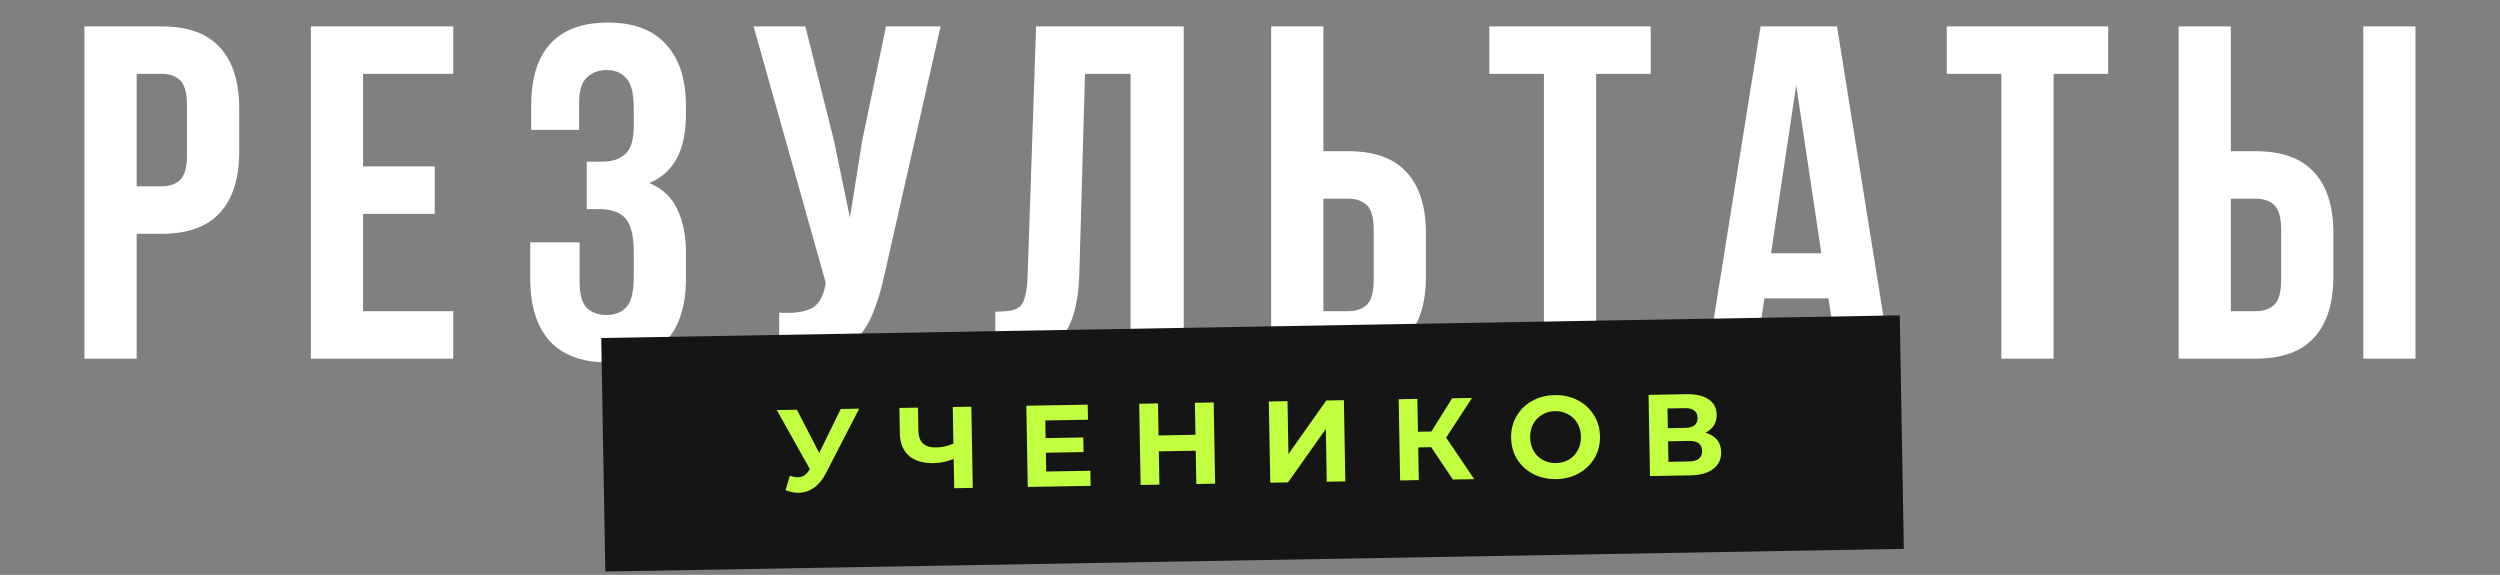
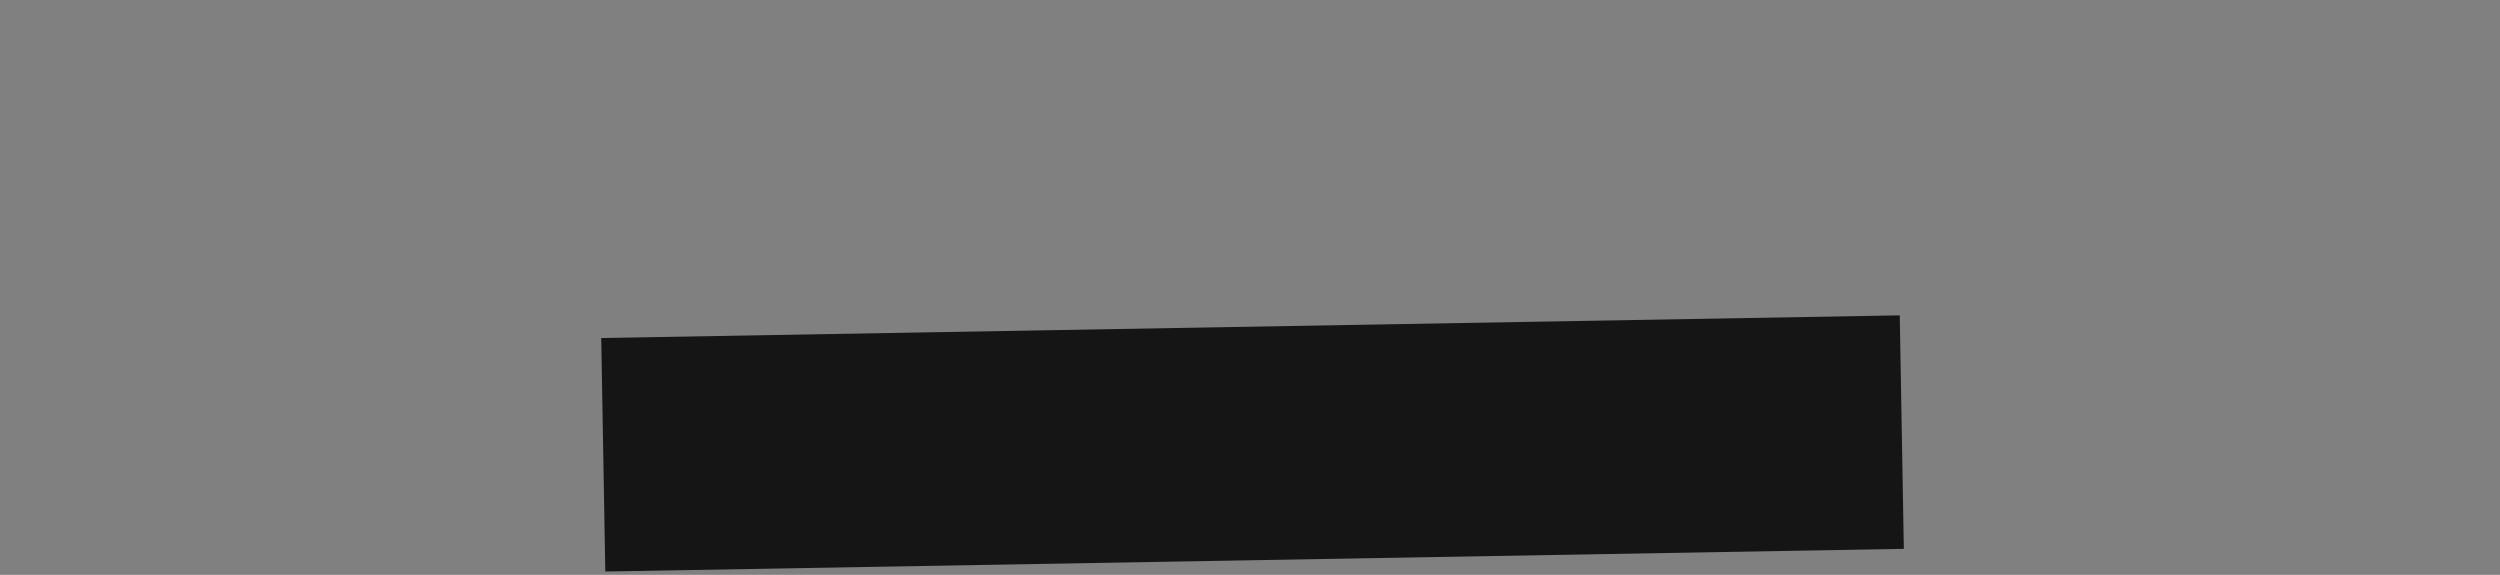
<svg xmlns="http://www.w3.org/2000/svg" width="474" height="109" viewBox="0 0 474 109" fill="none">
  <rect x="0" y="0" width="474" height="109" fill="#808080" stroke="none" />
-   <path d="M30.593 5C35.573 5 39.263 6.32 41.663 8.96C44.123 11.6 45.353 15.47 45.353 20.57V28.76C45.353 33.86 44.123 37.73 41.663 40.37C39.263 43.01 35.573 44.33 30.593 44.33H25.913V68H16.013V5H30.593ZM25.913 14V35.33H30.593C32.153 35.33 33.353 34.91 34.193 34.07C35.033 33.23 35.453 31.67 35.453 29.39V19.94C35.453 17.66 35.033 16.1 34.193 15.26C33.353 14.42 32.153 14 30.593 14H25.913ZM68.839 31.55H82.429V40.55H68.839V59H85.939V68H58.939V5H85.939V14H68.839V31.55ZM120.154 20.48C120.154 17.66 119.674 15.77 118.714 14.81C117.814 13.79 116.584 13.28 115.024 13.28C113.464 13.28 112.204 13.76 111.244 14.72C110.284 15.62 109.804 17.21 109.804 19.49V24.62H100.714V19.94C100.714 14.84 101.914 10.97 104.314 8.33C106.774 5.63 110.434 4.28 115.294 4.28C120.154 4.28 123.814 5.66 126.274 8.42C128.794 11.12 130.054 15.02 130.054 20.12V21.74C130.054 28.46 127.744 32.78 123.124 34.7C125.644 35.78 127.414 37.46 128.434 39.74C129.514 41.96 130.054 44.69 130.054 47.93V52.88C130.054 57.98 128.794 61.91 126.274 64.67C123.814 67.37 120.154 68.72 115.294 68.72C110.434 68.72 106.744 67.37 104.224 64.67C101.764 61.91 100.534 57.98 100.534 52.88V45.95H109.894V53.51C109.894 55.79 110.344 57.41 111.244 58.37C112.204 59.27 113.464 59.72 115.024 59.72C116.584 59.72 117.814 59.24 118.714 58.28C119.674 57.32 120.154 55.43 120.154 52.61V47.66C120.154 44.72 119.644 42.65 118.624 41.45C117.604 40.25 115.954 39.65 113.674 39.65H111.244V30.65H114.214C116.074 30.65 117.514 30.17 118.534 29.21C119.614 28.25 120.154 26.51 120.154 23.99V20.48ZM167.717 51.98C167.117 54.8 166.367 57.29 165.467 59.45C164.627 61.55 163.457 63.29 161.957 64.67C160.517 65.99 158.627 66.95 156.287 67.55C154.007 68.15 151.157 68.33 147.737 68.09V59.27C150.257 59.45 152.237 59.21 153.677 58.55C155.117 57.89 156.047 56.42 156.467 54.14L156.557 53.6L142.877 5H152.687L158.087 26.51L161.147 41.27L163.487 26.6L167.987 5H178.337L167.717 51.98ZM188.706 59.09C189.846 59.09 190.776 59.03 191.496 58.91C192.276 58.79 192.906 58.52 193.386 58.1C193.866 57.62 194.196 56.96 194.376 56.12C194.616 55.22 194.766 54.05 194.826 52.61L196.446 5H224.436V68H214.356V14H205.716L204.636 52.07C204.456 57.83 203.226 61.94 200.946 64.4C198.726 66.86 195.156 68.09 190.236 68.09H188.706V59.09ZM241.013 68V5H250.913V28.67H255.593C260.573 28.67 264.263 29.99 266.663 32.63C269.123 35.27 270.353 39.14 270.353 44.24V52.43C270.353 57.53 269.123 61.4 266.663 64.04C264.263 66.68 260.573 68 255.593 68H241.013ZM255.593 59C257.153 59 258.353 58.58 259.193 57.74C260.033 56.9 260.453 55.34 260.453 53.06V43.61C260.453 41.33 260.033 39.77 259.193 38.93C258.353 38.09 257.153 37.67 255.593 37.67H250.913V59H255.593ZM282.377 5H312.977V14H302.627V68H292.727V14H282.377V5ZM358.377 68H348.387L346.677 56.57H334.527L332.817 68H323.727L333.807 5H348.297L358.377 68ZM335.787 48.02H345.327L340.557 16.16L335.787 48.02ZM369.108 5H399.708V14H389.358V68H379.458V14H369.108V5ZM413.068 68V5H422.968V28.67H427.648C432.628 28.67 436.318 29.99 438.718 32.63C441.178 35.27 442.408 39.14 442.408 44.24V52.43C442.408 57.53 441.178 61.4 438.718 64.04C436.318 66.68 432.628 68 427.648 68H413.068ZM427.648 59C429.208 59 430.408 58.58 431.248 57.74C432.088 56.9 432.508 55.34 432.508 53.06V43.61C432.508 41.33 432.088 39.77 431.248 38.93C430.408 38.09 429.208 37.67 427.648 37.67H422.968V59H427.648ZM448.078 68V5H457.978V68H448.078Z" fill="white" />
  <rect x="113.994" y="64.088" width="246.237" height="44.277" transform="rotate(-1 113.994 64.088)" fill="#151515" />
-   <path d="M162.904 77.478L156.561 89.779C155.951 90.963 155.204 91.863 154.32 92.48C153.451 93.097 152.496 93.414 151.454 93.433C150.648 93.447 149.809 93.285 148.938 92.948L149.748 90.228C150.367 90.408 150.882 90.494 151.293 90.487C151.733 90.479 152.127 90.37 152.475 90.158C152.823 89.932 153.14 89.589 153.426 89.129L153.554 88.951L147.286 77.751L151.091 77.684L155.327 85.884L159.406 77.539L162.904 77.478ZM184.166 77.107L184.435 92.505L180.916 92.566L180.819 87.023C179.493 87.53 178.258 87.794 177.114 87.814C175.046 87.85 173.454 87.386 172.337 86.423C171.22 85.445 170.645 84.025 170.613 82.162L170.528 77.345L174.048 77.284L174.125 81.705C174.143 82.761 174.436 83.555 175.003 84.088C175.584 84.606 176.41 84.856 177.48 84.837C178.653 84.817 179.749 84.57 180.768 84.097L180.647 77.168L184.166 77.107ZM206.734 89.255L206.784 92.115L194.862 92.323L194.593 76.925L206.229 76.722L206.279 79.582L198.185 79.723L198.243 83.066L205.392 82.942L205.44 85.713L198.291 85.838L198.354 89.401L206.734 89.255ZM230.115 76.305L230.383 91.703L226.82 91.765L226.71 85.452L219.715 85.574L219.825 91.887L216.262 91.949L215.993 76.552L219.556 76.489L219.662 82.56L226.657 82.438L226.551 76.367L230.115 76.305ZM240.571 76.123L244.113 76.061L244.288 86.091L251.46 75.933L254.803 75.874L255.072 91.272L251.553 91.333L251.378 81.325L244.206 91.461L240.84 91.52L240.571 76.123ZM271.358 84.782L268.894 84.826L269.002 91.029L265.461 91.09L265.192 75.693L268.733 75.631L268.842 81.856L271.394 81.811L275.332 75.516L279.094 75.45L274.186 82.973L279.517 90.845L275.469 90.916L271.358 84.782ZM295.072 90.838C293.474 90.865 292.023 90.546 290.721 89.879C289.433 89.212 288.412 88.284 287.658 87.094C286.918 85.89 286.535 84.532 286.508 83.022C286.482 81.511 286.818 80.149 287.515 78.934C288.227 77.704 289.215 76.733 290.479 76.022C291.757 75.31 293.196 74.94 294.794 74.912C296.392 74.884 297.836 75.204 299.123 75.871C300.411 76.538 301.432 77.473 302.187 78.678C302.941 79.867 303.331 81.217 303.358 82.728C303.384 84.238 303.041 85.608 302.329 86.838C301.617 88.054 300.629 89.017 299.365 89.728C298.102 90.44 296.67 90.81 295.072 90.838ZM295.019 87.802C295.928 87.786 296.746 87.567 297.472 87.143C298.198 86.705 298.759 86.109 299.157 85.353C299.569 84.598 299.767 83.744 299.75 82.791C299.734 81.838 299.506 80.991 299.068 80.25C298.644 79.51 298.062 78.94 297.322 78.543C296.581 78.13 295.756 77.932 294.847 77.948C293.938 77.963 293.12 78.19 292.395 78.629C291.668 79.052 291.099 79.641 290.687 80.397C290.29 81.152 290.099 82.006 290.116 82.959C290.132 83.912 290.353 84.759 290.776 85.5C291.215 86.24 291.804 86.817 292.545 87.229C293.285 87.627 294.11 87.818 295.019 87.802ZM323.364 82.049C324.308 82.311 325.034 82.753 325.544 83.375C326.054 83.996 326.316 84.769 326.333 85.693C326.356 87.057 325.854 88.129 324.826 88.91C323.813 89.691 322.346 90.097 320.425 90.131L312.836 90.263L312.567 74.866L319.738 74.741C321.527 74.709 322.927 75.03 323.936 75.701C324.945 76.373 325.461 77.347 325.483 78.623C325.496 79.385 325.317 80.063 324.946 80.657C324.575 81.235 324.048 81.699 323.364 82.049ZM316.22 81.183L319.542 81.125C320.319 81.112 320.903 80.947 321.293 80.632C321.684 80.303 321.874 79.83 321.863 79.214C321.852 78.613 321.639 78.155 321.223 77.839C320.821 77.523 320.239 77.372 319.477 77.386L316.155 77.444L316.22 81.183ZM320.247 87.494C321.919 87.465 322.743 86.79 322.72 85.47C322.698 84.194 321.851 83.571 320.179 83.6L316.264 83.669L316.332 87.562L320.247 87.494Z" fill="#C2FF40" />
</svg>